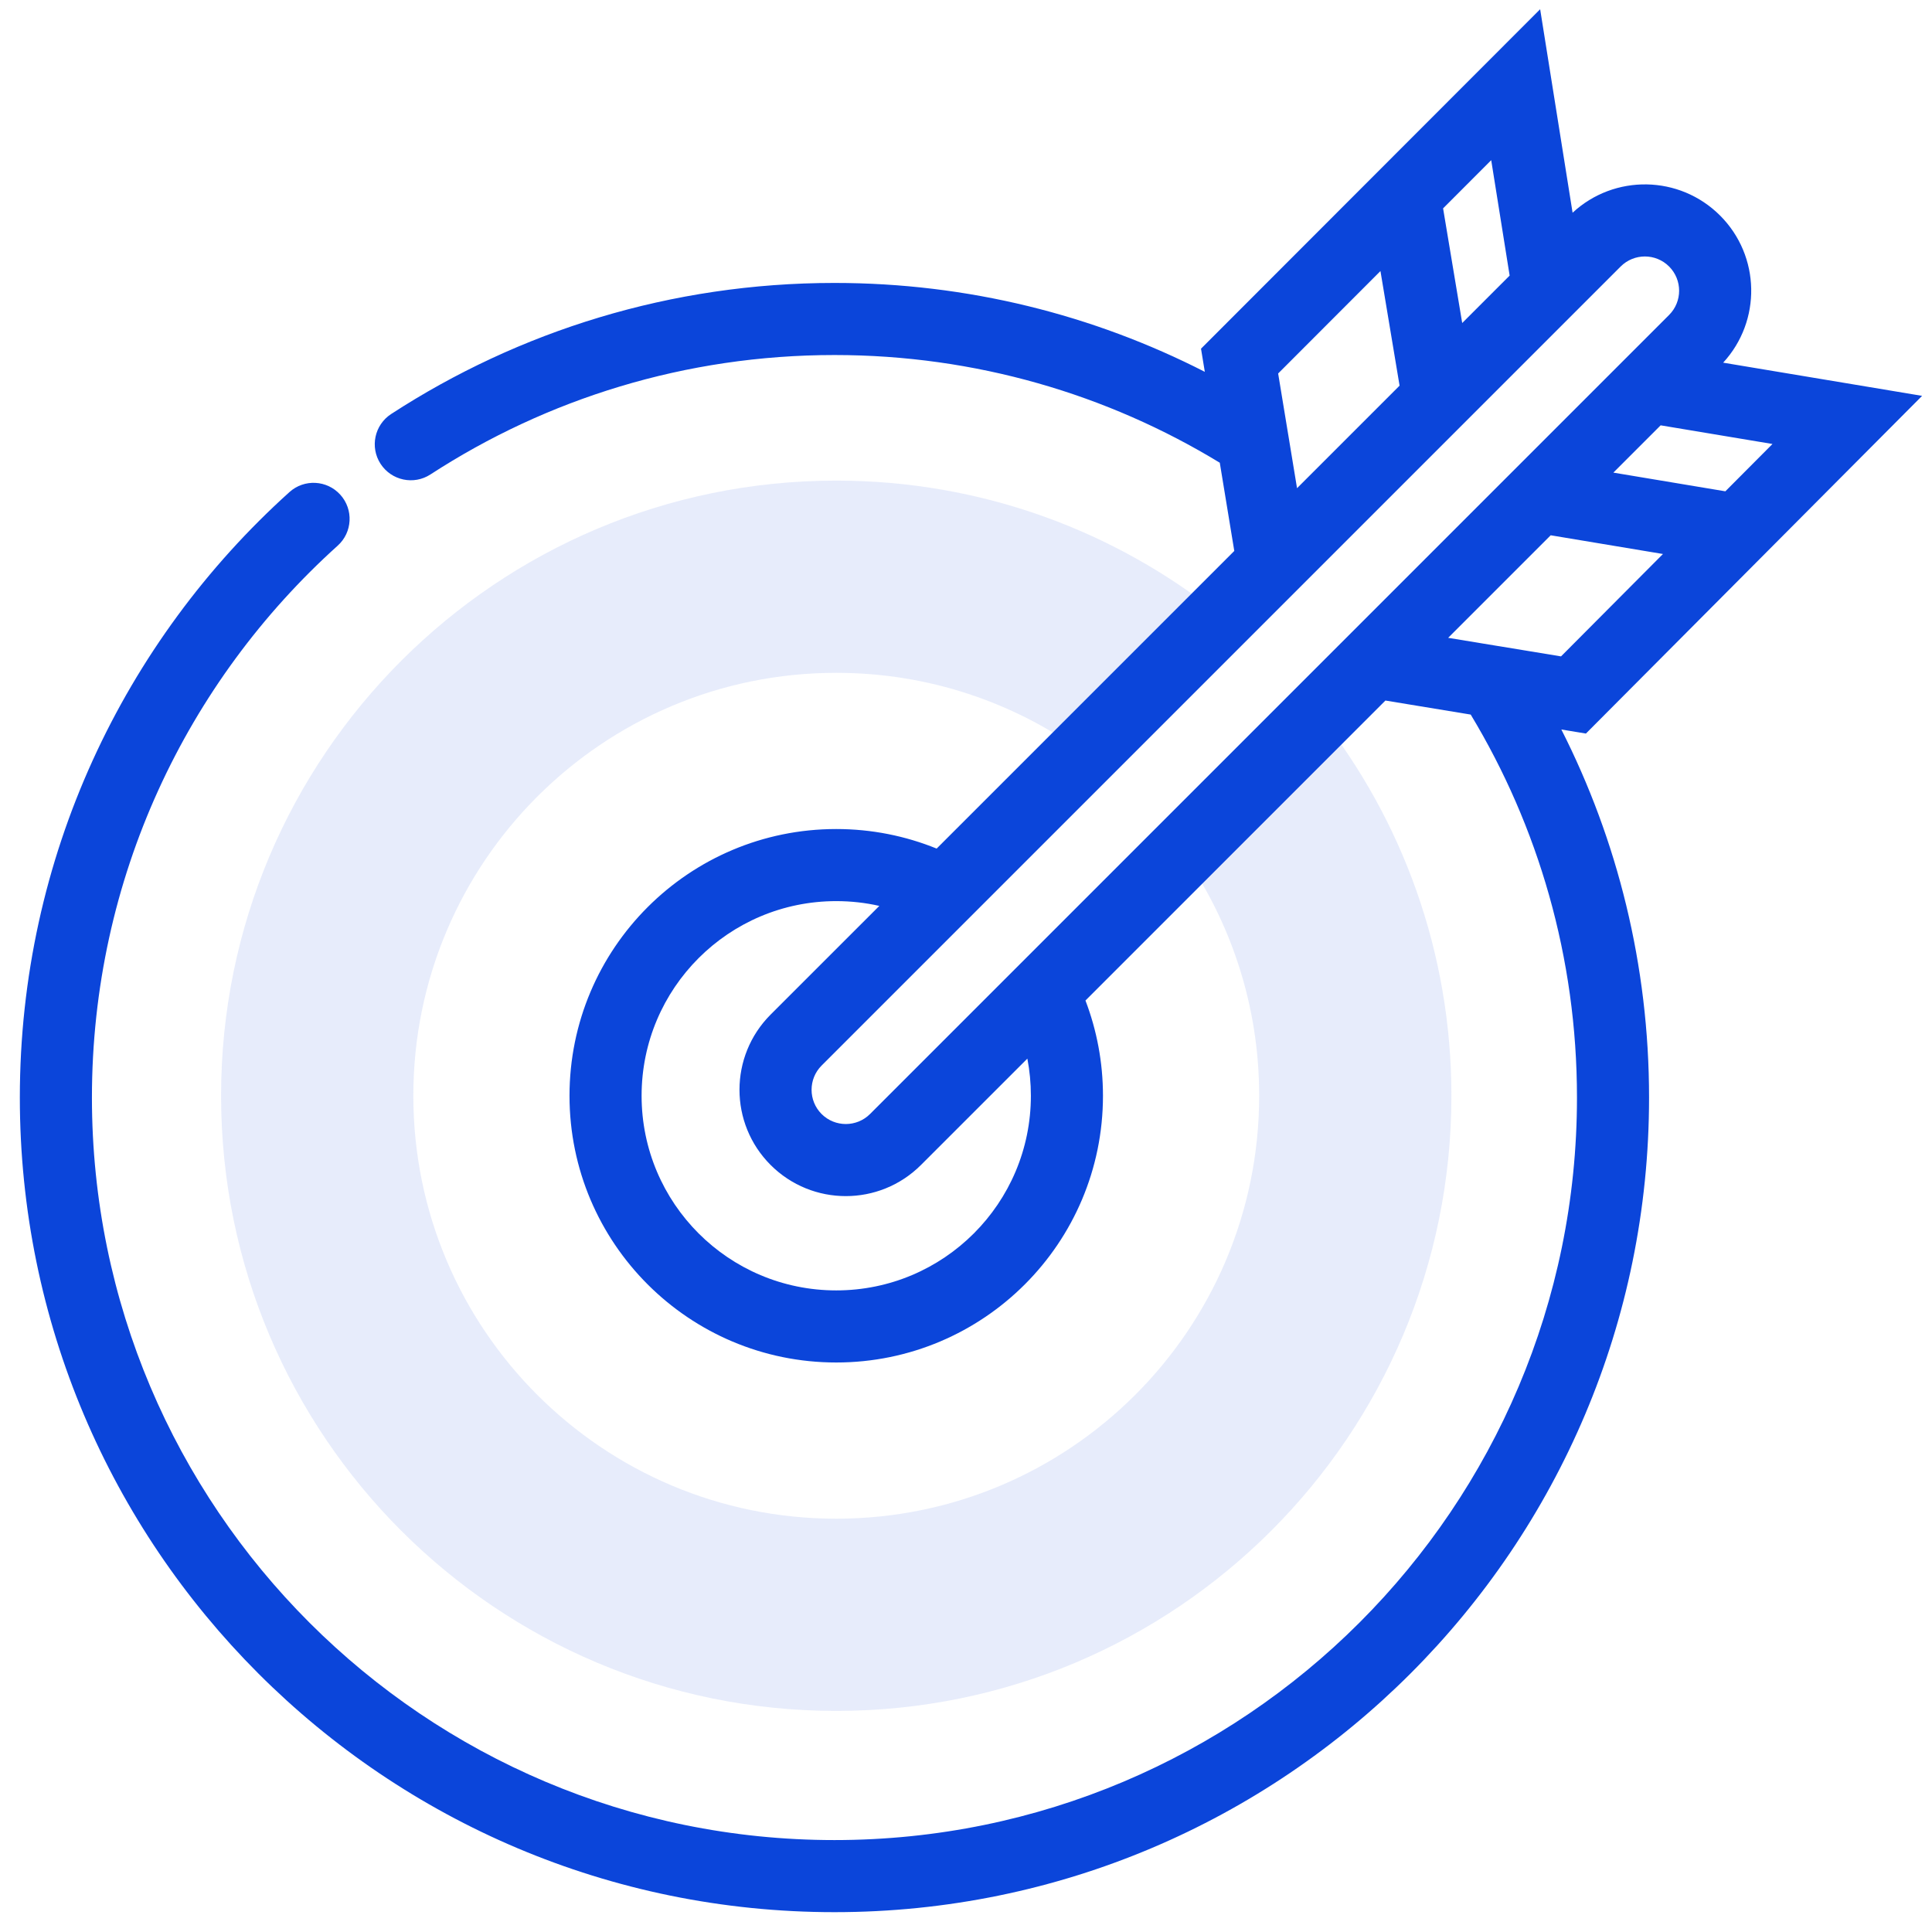
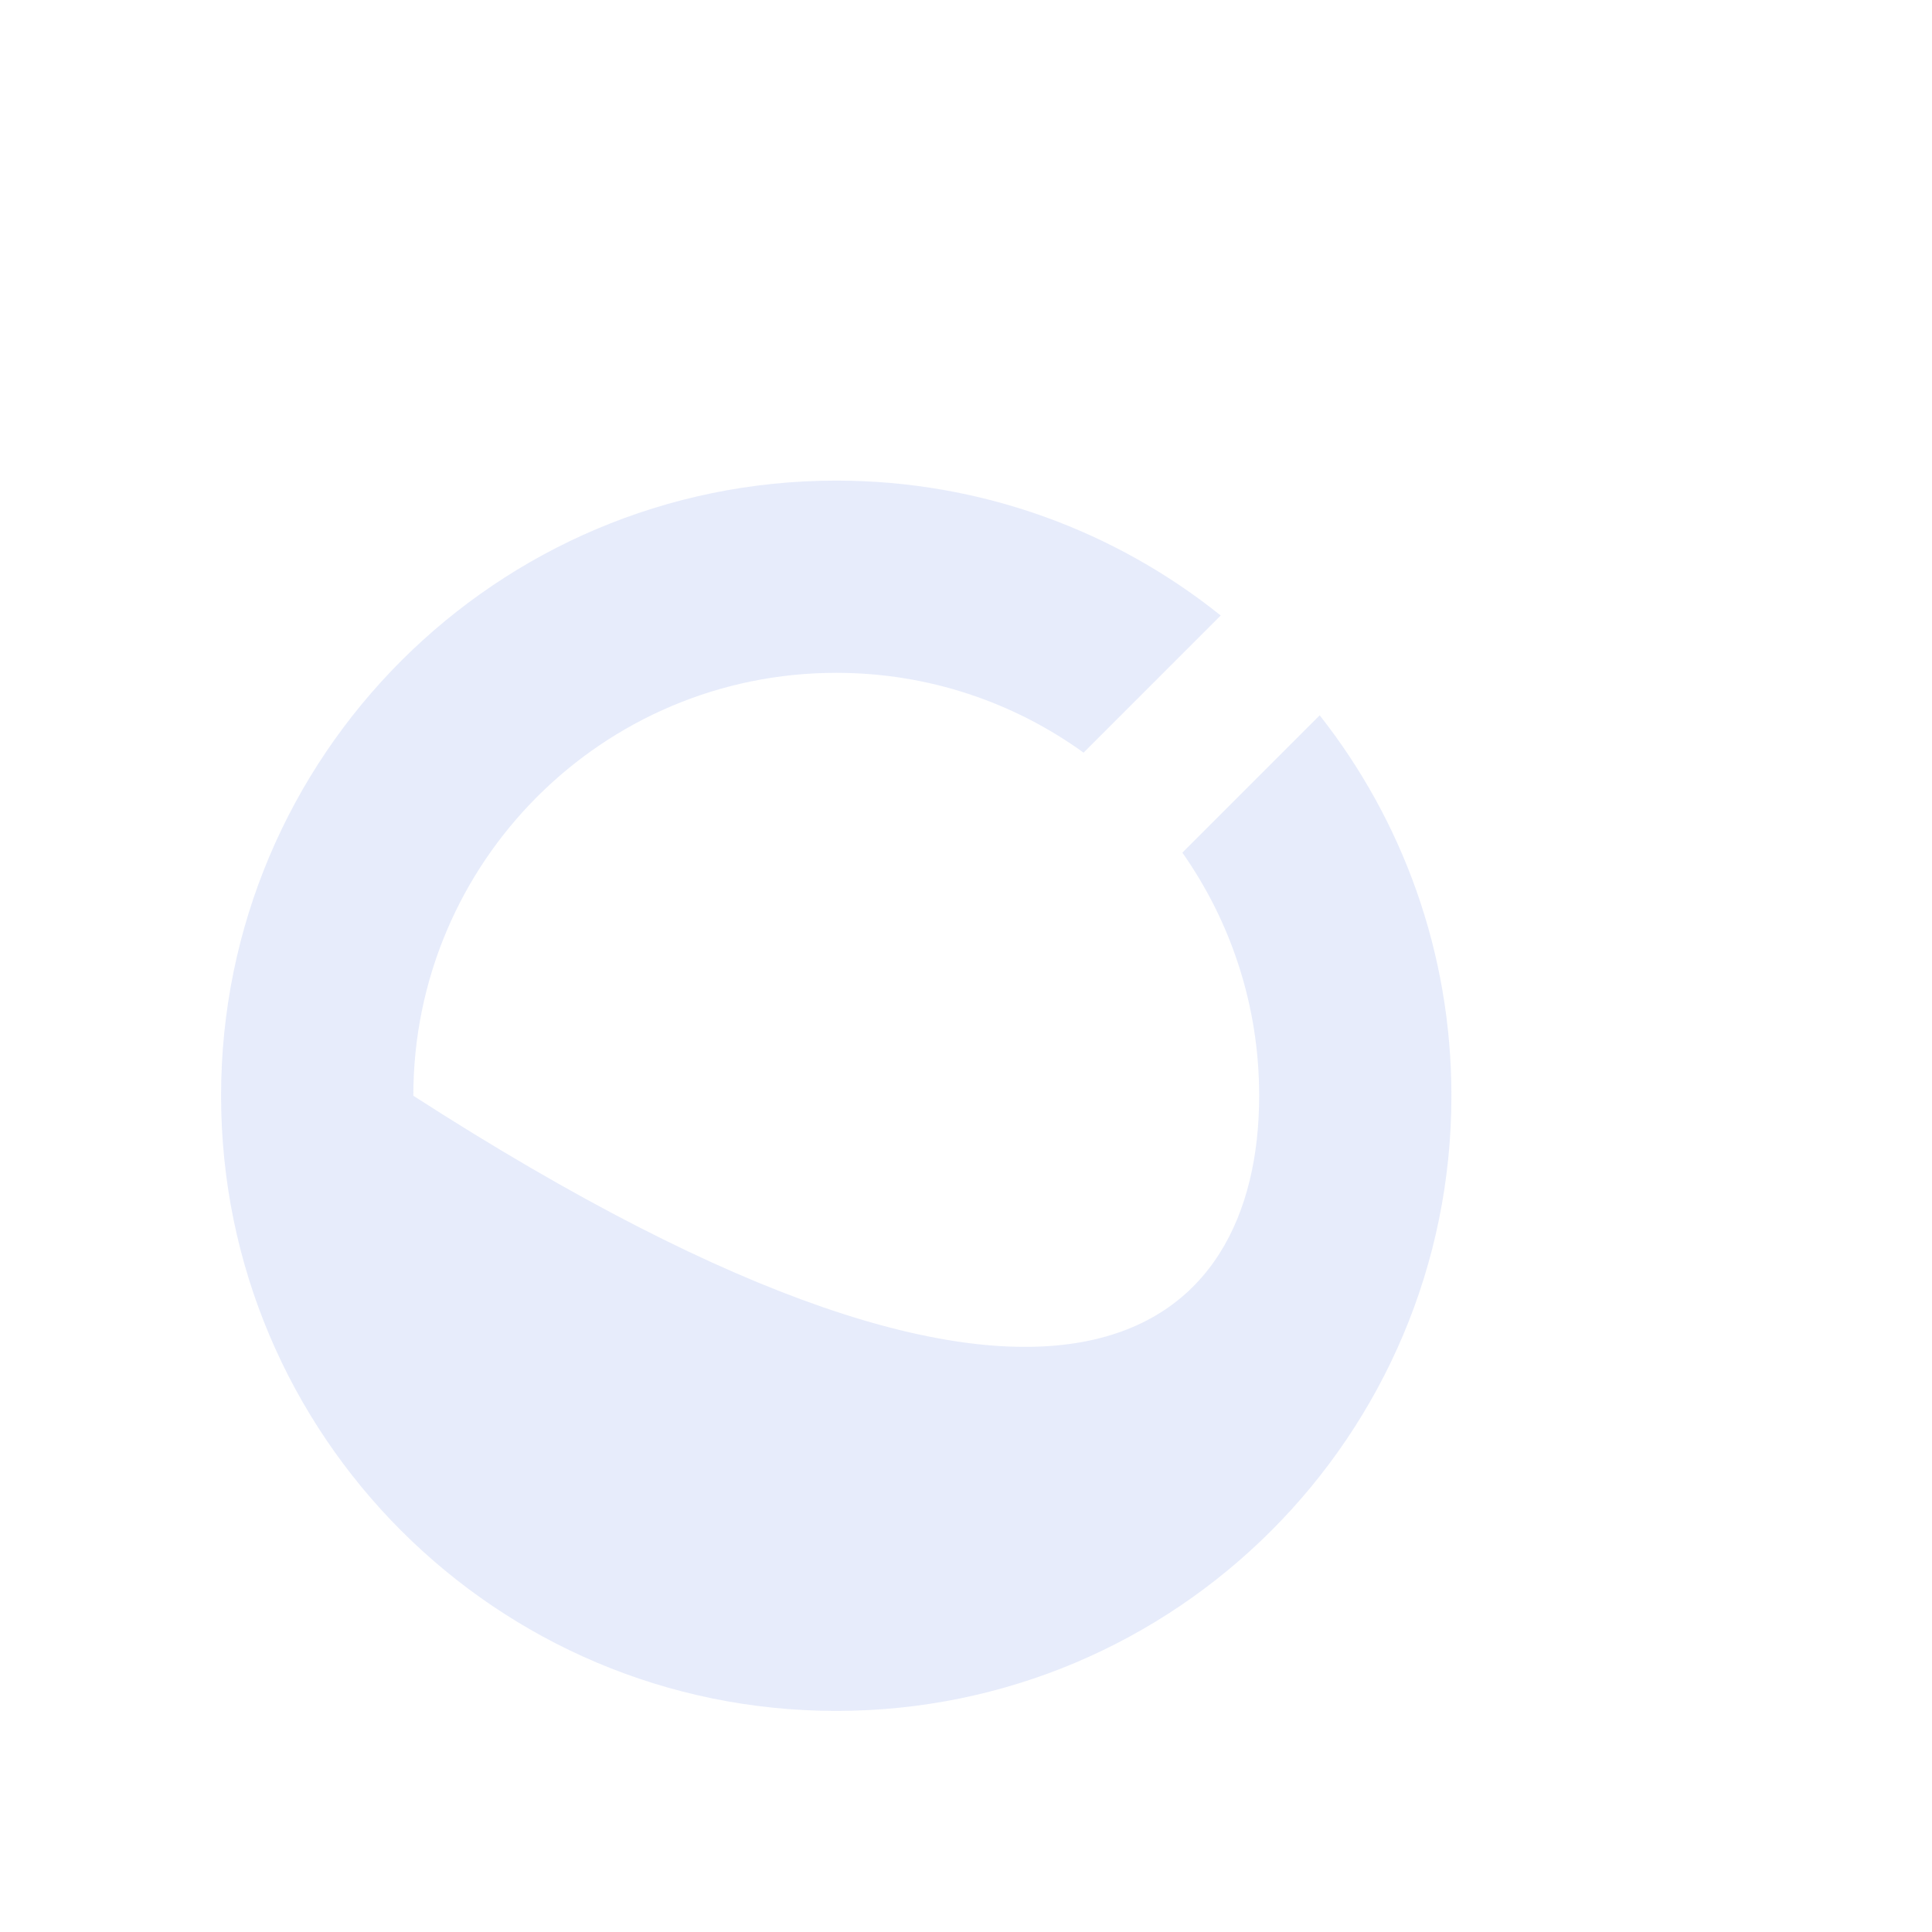
<svg xmlns="http://www.w3.org/2000/svg" width="67" height="67" viewBox="0 0 67 67" fill="none">
-   <path opacity="0.1" d="M37.577 26.101C35.165 24.36 32.203 23.333 29 23.333C20.9 23.333 14.334 29.9 14.334 38C14.334 46.1 20.9 52.667 29 52.667C37.1 52.667 43.667 46.1 43.667 38C43.667 34.862 42.681 31.954 41.003 29.569L45.766 24.807C48.627 28.437 50.334 33.019 50.334 38C50.334 49.782 40.782 59.333 29 59.333C17.218 59.333 7.667 49.782 7.667 38C7.667 26.218 17.218 16.667 29 16.667C34.045 16.667 38.681 18.418 42.333 21.345L37.577 26.101Z" fill="#0B45DA" />
-   <path fill-rule="evenodd" clip-rule="evenodd" d="M53.411 0.32L54.536 7.377C55.983 6.035 58.244 6.068 59.651 7.475C61.054 8.878 61.09 11.13 59.758 12.577L66.657 13.728L54.998 25.439L54.146 25.298C56.091 29.133 57.188 33.471 57.188 38.062C57.188 53.664 44.54 66.312 28.938 66.312C13.335 66.312 0.688 53.664 0.688 38.062C0.688 29.728 4.299 22.235 10.038 17.065C10.551 16.603 11.341 16.645 11.803 17.158C12.265 17.671 12.224 18.461 11.711 18.923C6.476 23.638 3.188 30.465 3.188 38.062C3.188 52.284 14.716 63.812 28.938 63.812C43.159 63.812 54.688 52.284 54.688 38.062C54.688 33.201 53.342 28.658 51.003 24.781L48.045 24.294L37.643 34.697C38.035 35.724 38.25 36.838 38.25 38C38.25 43.109 34.109 47.25 29 47.25C23.891 47.25 19.75 43.109 19.75 38C19.75 32.891 23.891 28.75 29 28.75C30.23 28.75 31.406 28.991 32.482 29.428L42.804 19.106L42.301 16.047C38.406 13.677 33.833 12.312 28.938 12.312C23.769 12.312 18.959 13.834 14.928 16.453C14.349 16.83 13.575 16.665 13.198 16.086C12.822 15.508 12.987 14.733 13.566 14.357C17.99 11.482 23.271 9.812 28.938 9.812C33.561 9.812 37.928 10.924 41.782 12.895L41.65 12.092L53.411 0.32ZM44.682 15.118C44.678 15.095 44.675 15.072 44.67 15.048L44.325 12.952L47.873 9.4L48.536 13.374L44.98 16.93L44.682 15.118ZM50.708 11.202L52.353 9.557L51.714 5.555L50.045 7.226L50.708 11.202ZM30.494 31.416C30.014 31.307 29.514 31.25 29 31.25C25.272 31.25 22.25 34.272 22.25 38C22.25 41.728 25.272 44.75 29 44.75C32.728 44.75 35.75 41.728 35.75 38C35.75 37.559 35.708 37.129 35.628 36.712L31.939 40.4C30.499 41.84 28.165 41.84 26.724 40.4C25.285 38.96 25.285 36.626 26.724 35.185L30.494 31.416ZM50.221 22.119L51.94 22.402C51.959 22.404 51.979 22.408 51.999 22.411L54.135 22.763L57.67 19.212L53.777 18.563L50.221 22.119ZM55.95 16.39L59.834 17.038L61.468 15.397L57.59 14.75L55.95 16.39ZM57.883 9.242C57.419 8.778 56.667 8.778 56.203 9.242L28.492 36.953C28.029 37.417 28.029 38.169 28.492 38.633C28.956 39.096 29.708 39.096 30.172 38.633L57.883 10.922C58.347 10.458 58.346 9.706 57.883 9.242Z" fill="#0B45DA" />
+   <path opacity="0.1" d="M37.577 26.101C35.165 24.36 32.203 23.333 29 23.333C20.9 23.333 14.334 29.9 14.334 38C37.1 52.667 43.667 46.1 43.667 38C43.667 34.862 42.681 31.954 41.003 29.569L45.766 24.807C48.627 28.437 50.334 33.019 50.334 38C50.334 49.782 40.782 59.333 29 59.333C17.218 59.333 7.667 49.782 7.667 38C7.667 26.218 17.218 16.667 29 16.667C34.045 16.667 38.681 18.418 42.333 21.345L37.577 26.101Z" fill="#0B45DA" />
</svg>